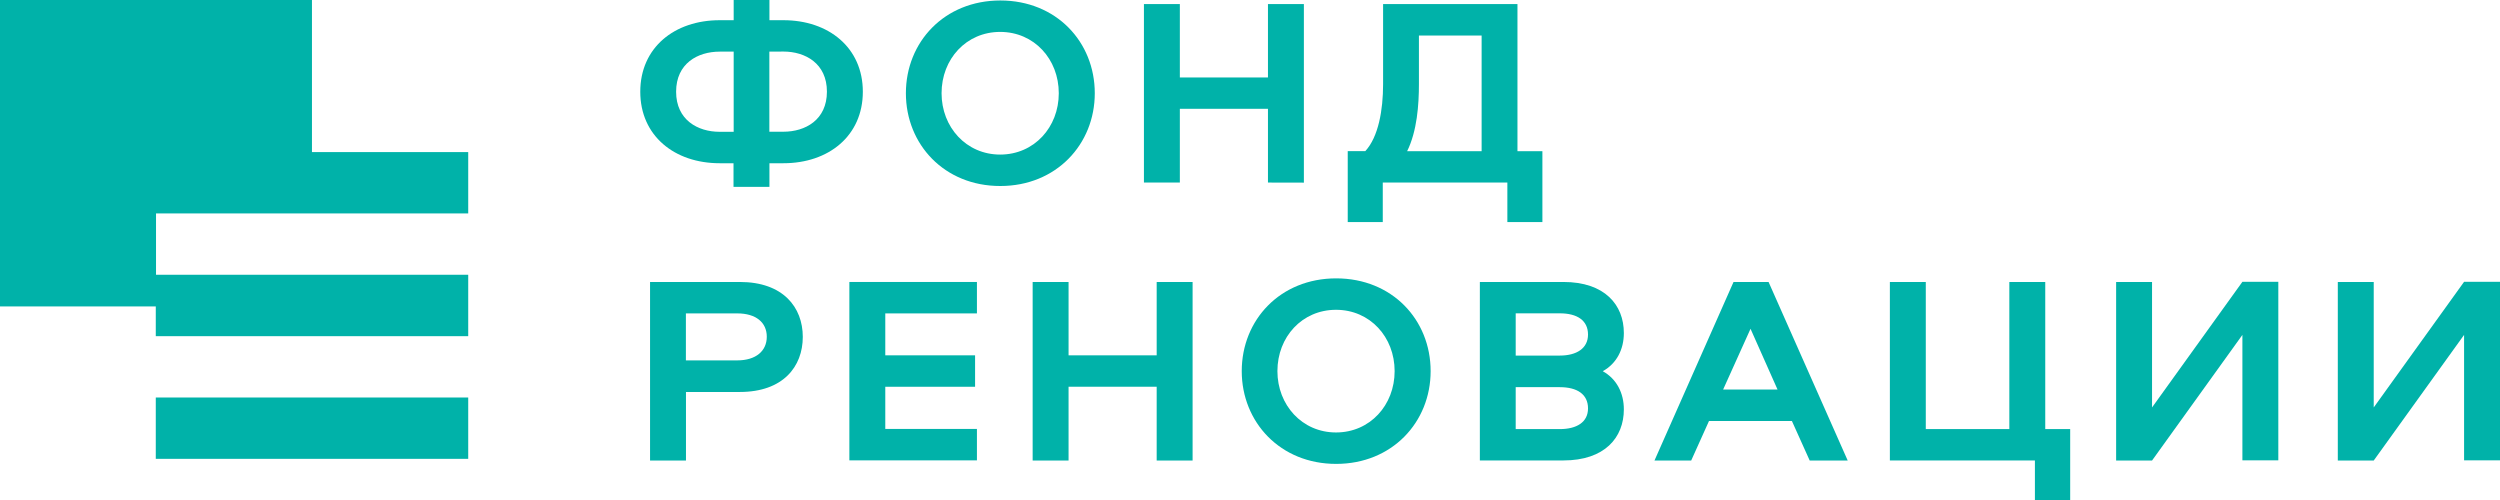
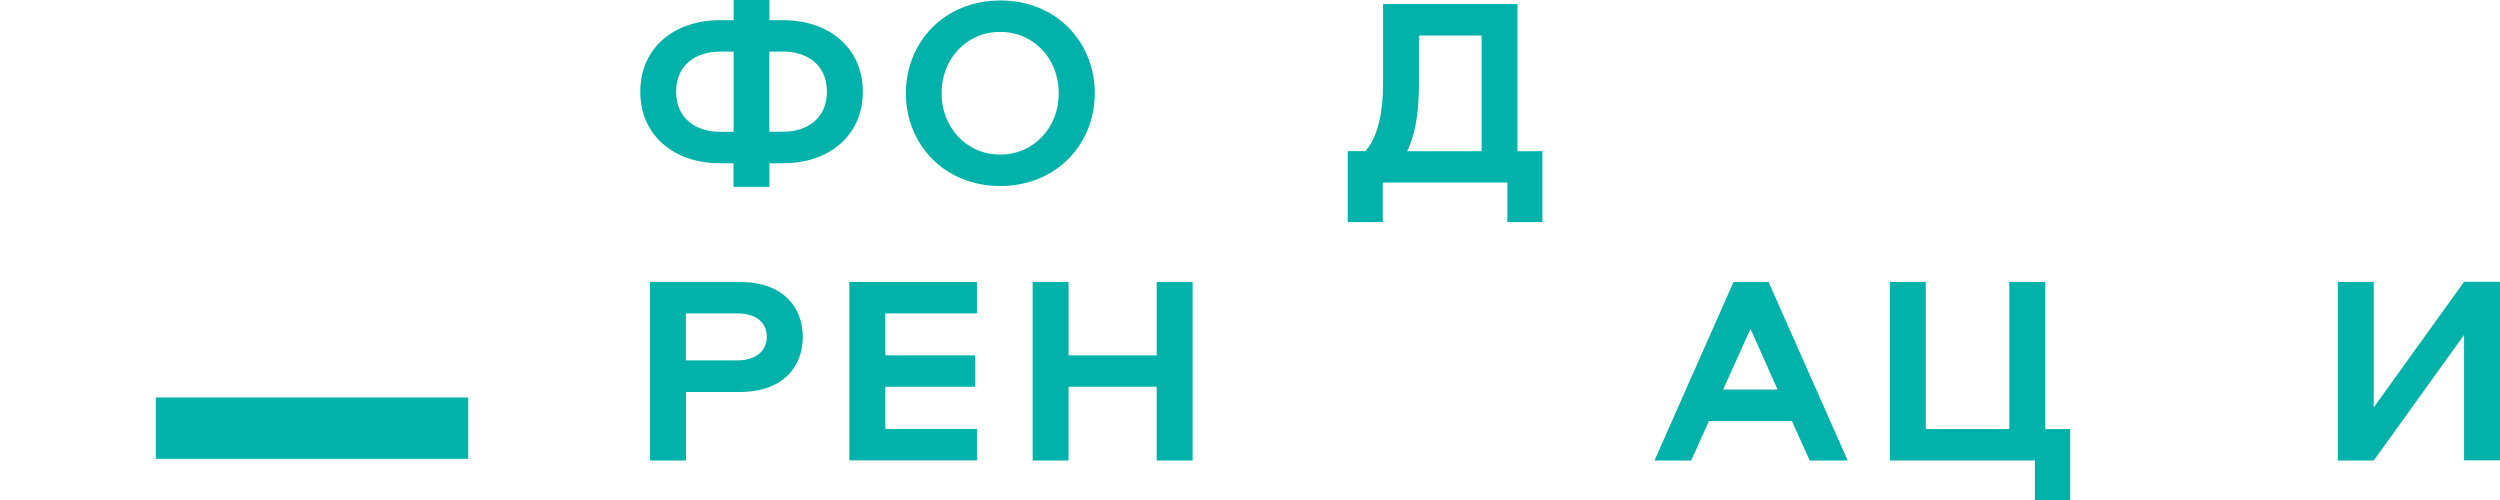
<svg xmlns="http://www.w3.org/2000/svg" version="1.1" id="Layer_1" x="0px" y="0px" viewBox="0 0 3118.2 623.7" style="enable-background:new 0 0 3118.2 623.7;" xml:space="preserve">
  <style type="text/css">
	.st0{fill:#00B2A9;}
</style>
  <g id="MFR_Logo">
    <g id="XMLID_53_">
      <path id="XMLID_85_" class="st0" d="M914.9,0h44.8v25.2h17.5c56.3,0,99,34.2,99,89.2c0,55.1-42.7,89.2-99,89.2h-17.5v29.5h-44.8    v-29.5h-17.3c-56.3,0-99-34.2-99-89.2c0-55.1,42.7-89.2,99-89.2h17.5V0H914.9z M914.9,64.4h-17.3c-27.3,0-54.3,14.7-54.3,50    c0,35.2,27,50,54.3,50h17.5v-100H914.9z M959.6,64.4v99.9h17.5c27.3,0,54.3-14.7,54.3-50c0-35.2-27-50-54.3-50L959.6,64.4    L959.6,64.4z" />
      <path id="XMLID_82_" class="st0" d="M1129.9,116.3c0-64,48.1-115.7,117.8-115.7s117.8,51.6,117.8,115.7    c0,63.7-48.1,115.7-117.8,115.7C1178,232.1,1129.9,180.2,1129.9,116.3z M1320.6,116.3c0-42.5-30.7-76.5-73.1-76.5    c-42.4,0-73.1,33.9-73.1,76.5c0,42.2,30.7,76.5,73.1,76.5C1289.9,192.8,1320.6,158.7,1320.6,116.3z" />
-       <path id="XMLID_80_" class="st0" d="M1581.5,227.7v-92h-109.9v92h-44.8V5.1h44.8v91.5h109.9V5.1h44.8v222.7L1581.5,227.7    L1581.5,227.7z" />
      <path id="XMLID_77_" class="st0" d="M1892.7,5.1v183.5h31.1V277h-43.7v-49.3h-155.4V277H1681v-88.5h21.9    c16.4-17.7,22.2-51.3,22.2-83.4V5.1H1892.7z M1769.8,104.7c0,26.1-2.3,58.7-14.7,83.9h92.9V44.3h-78.2V104.7z" />
      <path id="XMLID_74_" class="st0" d="M922.8,488.9h-67.2v85.5h-44.8V351.7h112c54,0,78.5,31.6,78.5,68.5    C1001.3,457.3,976.7,488.9,922.8,488.9z M855.5,449.5h64.1c23.2,0,36.8-11.7,36.8-29.5c0-17.9-13.6-29.1-36.8-29.1h-64.1V449.5z" />
      <path id="XMLID_72_" class="st0" d="M1104.2,390.9v52.3h112v39.2h-112V535h114.3v39.2h-159.1V351.7h159.1v39.2H1104.2z" />
      <path id="XMLID_70_" class="st0" d="M1442.7,574.4v-92h-109.9v92H1288V351.7h44.8v91.5h109.9v-91.5h44.8v222.7H1442.7z" />
-       <path id="XMLID_67_" class="st0" d="M1548.8,462.9c0-64,48.1-115.7,117.8-115.7s117.8,51.6,117.8,115.7    c0,63.7-48.1,115.7-117.8,115.7C1596.9,578.7,1548.8,526.6,1548.8,462.9z M1739.5,462.9c0-42.5-30.7-76.5-73.1-76.5    s-73.1,33.9-73.1,76.5c0,42.2,30.7,76.5,73.1,76.5S1739.5,505.3,1739.5,462.9z" />
-       <path id="XMLID_63_" class="st0" d="M2025.4,415.4c0,20.2-8.8,37.9-26.3,47.6c17.5,9.7,26.3,27.5,26.3,47.6    c0,35.2-23.9,63.7-75.4,63.7h-104.2V351.7H1950C2001.5,351.7,2025.4,380.2,2025.4,415.4z M1890.5,443.5h55    c21.1,0,35.2-9.1,35.2-26.2c0-17.7-13.6-26.5-35.2-26.5h-55V443.5z M1890.5,535.2h55c21.1,0,35.2-8.6,35.2-25.8    c0-17.7-13.6-26.5-35.2-26.5h-55V535.2z" />
      <path id="XMLID_60_" class="st0" d="M2304.6,574.4h-47.4l-22.2-49.3h-103.4l-22.2,49.3h-45.8l98.6-222.7h43.7L2304.6,574.4z     M2149.2,485.9h67.9l-33.7-75.8L2149.2,485.9z" />
      <path id="XMLID_58_" class="st0" d="M2538.1,623.6v-49.3h-180.9V351.7h44.8v183.5h104.2V351.7h44.8v183.5h31.1v88.5L2538.1,623.6    L2538.1,623.6z" />
-       <path id="XMLID_56_" class="st0" d="M2796.9,574.4V417.7l-112.7,156.7h-44.8V351.7h44.8v156.5l112.7-156.7h44.8v222.7h-44.8V574.4    z" />
      <path id="XMLID_54_" class="st0" d="M3073.4,574.4V417.7l-112.7,156.7h-44.8V351.7h44.8v156.5l112.7-156.7h44.8v222.7h-44.8V574.4    z" />
    </g>
    <g id="XMLID_2_">
      <rect id="XMLID_3_" x="194.3" y="495.8" class="st0" width="389.7" height="76.5" />
-       <polygon id="XMLID_51_" class="st0" points="584,266.2 584,189.7 389.1,189.7 389.1,0 0,0 0,382.2 194.3,382.2 194.3,419.3     584,419.3 584,342.7 194.6,342.7 194.6,266.2   " />
    </g>
  </g>
</svg>